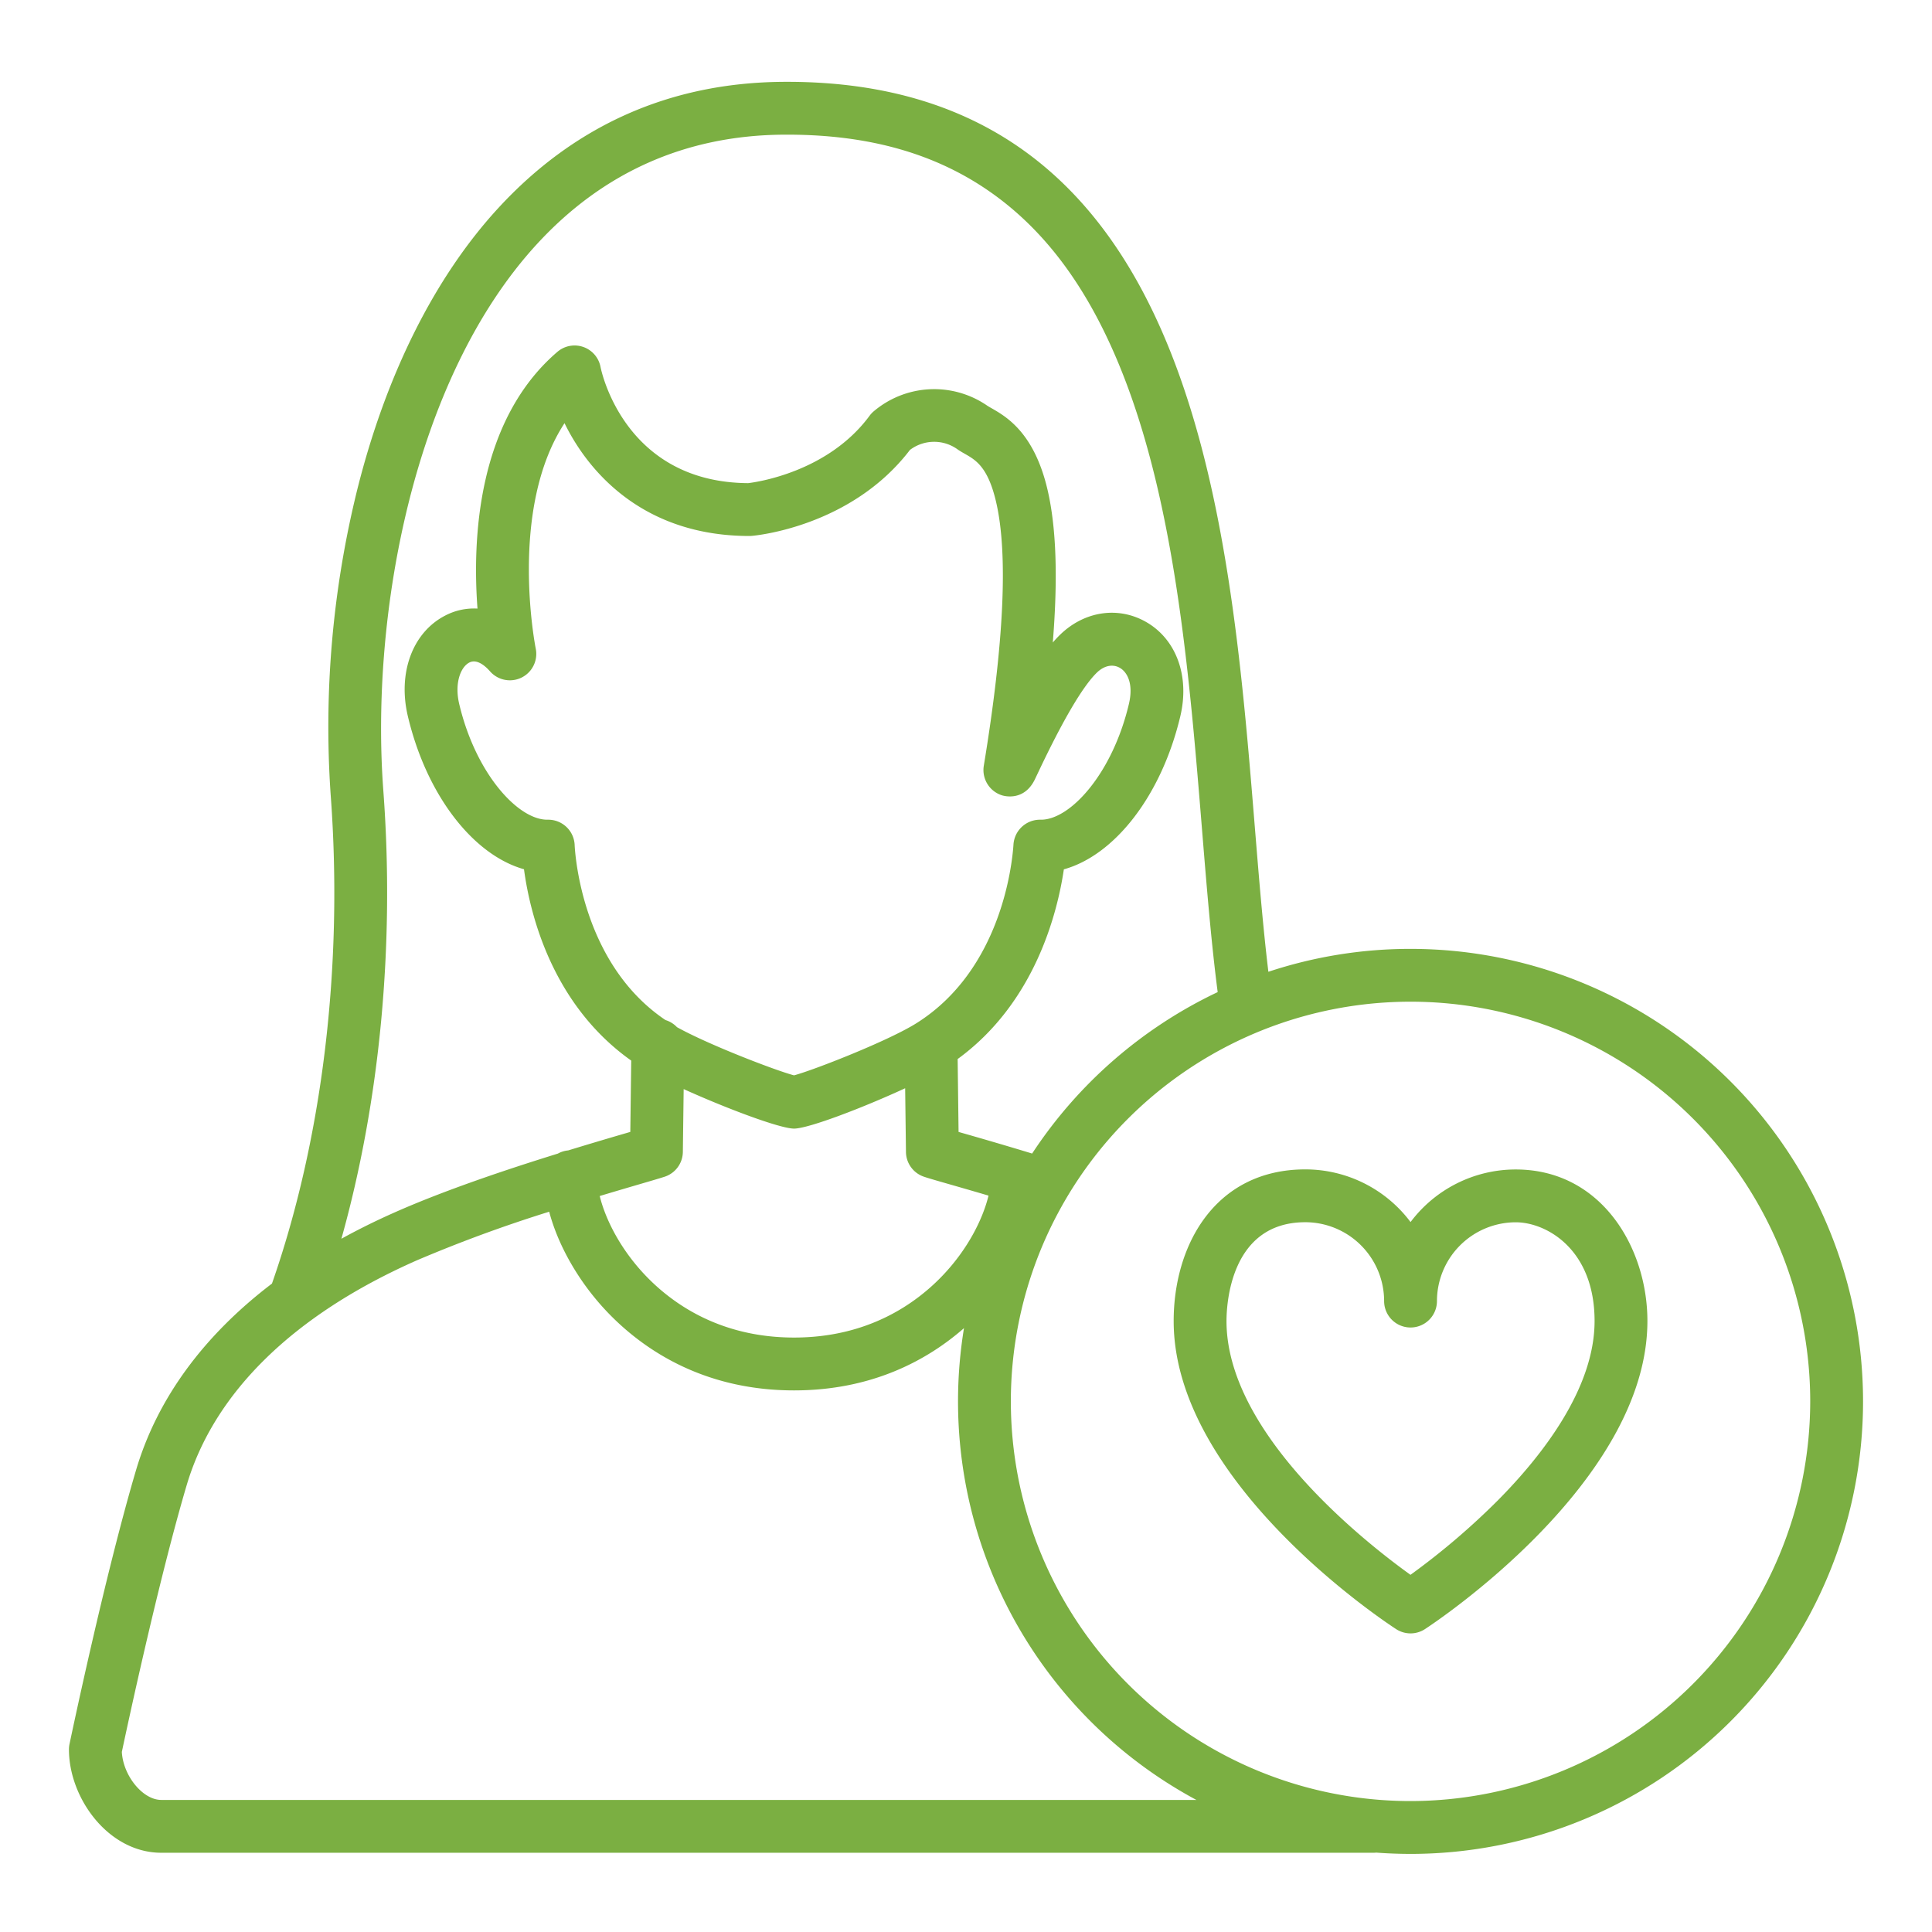
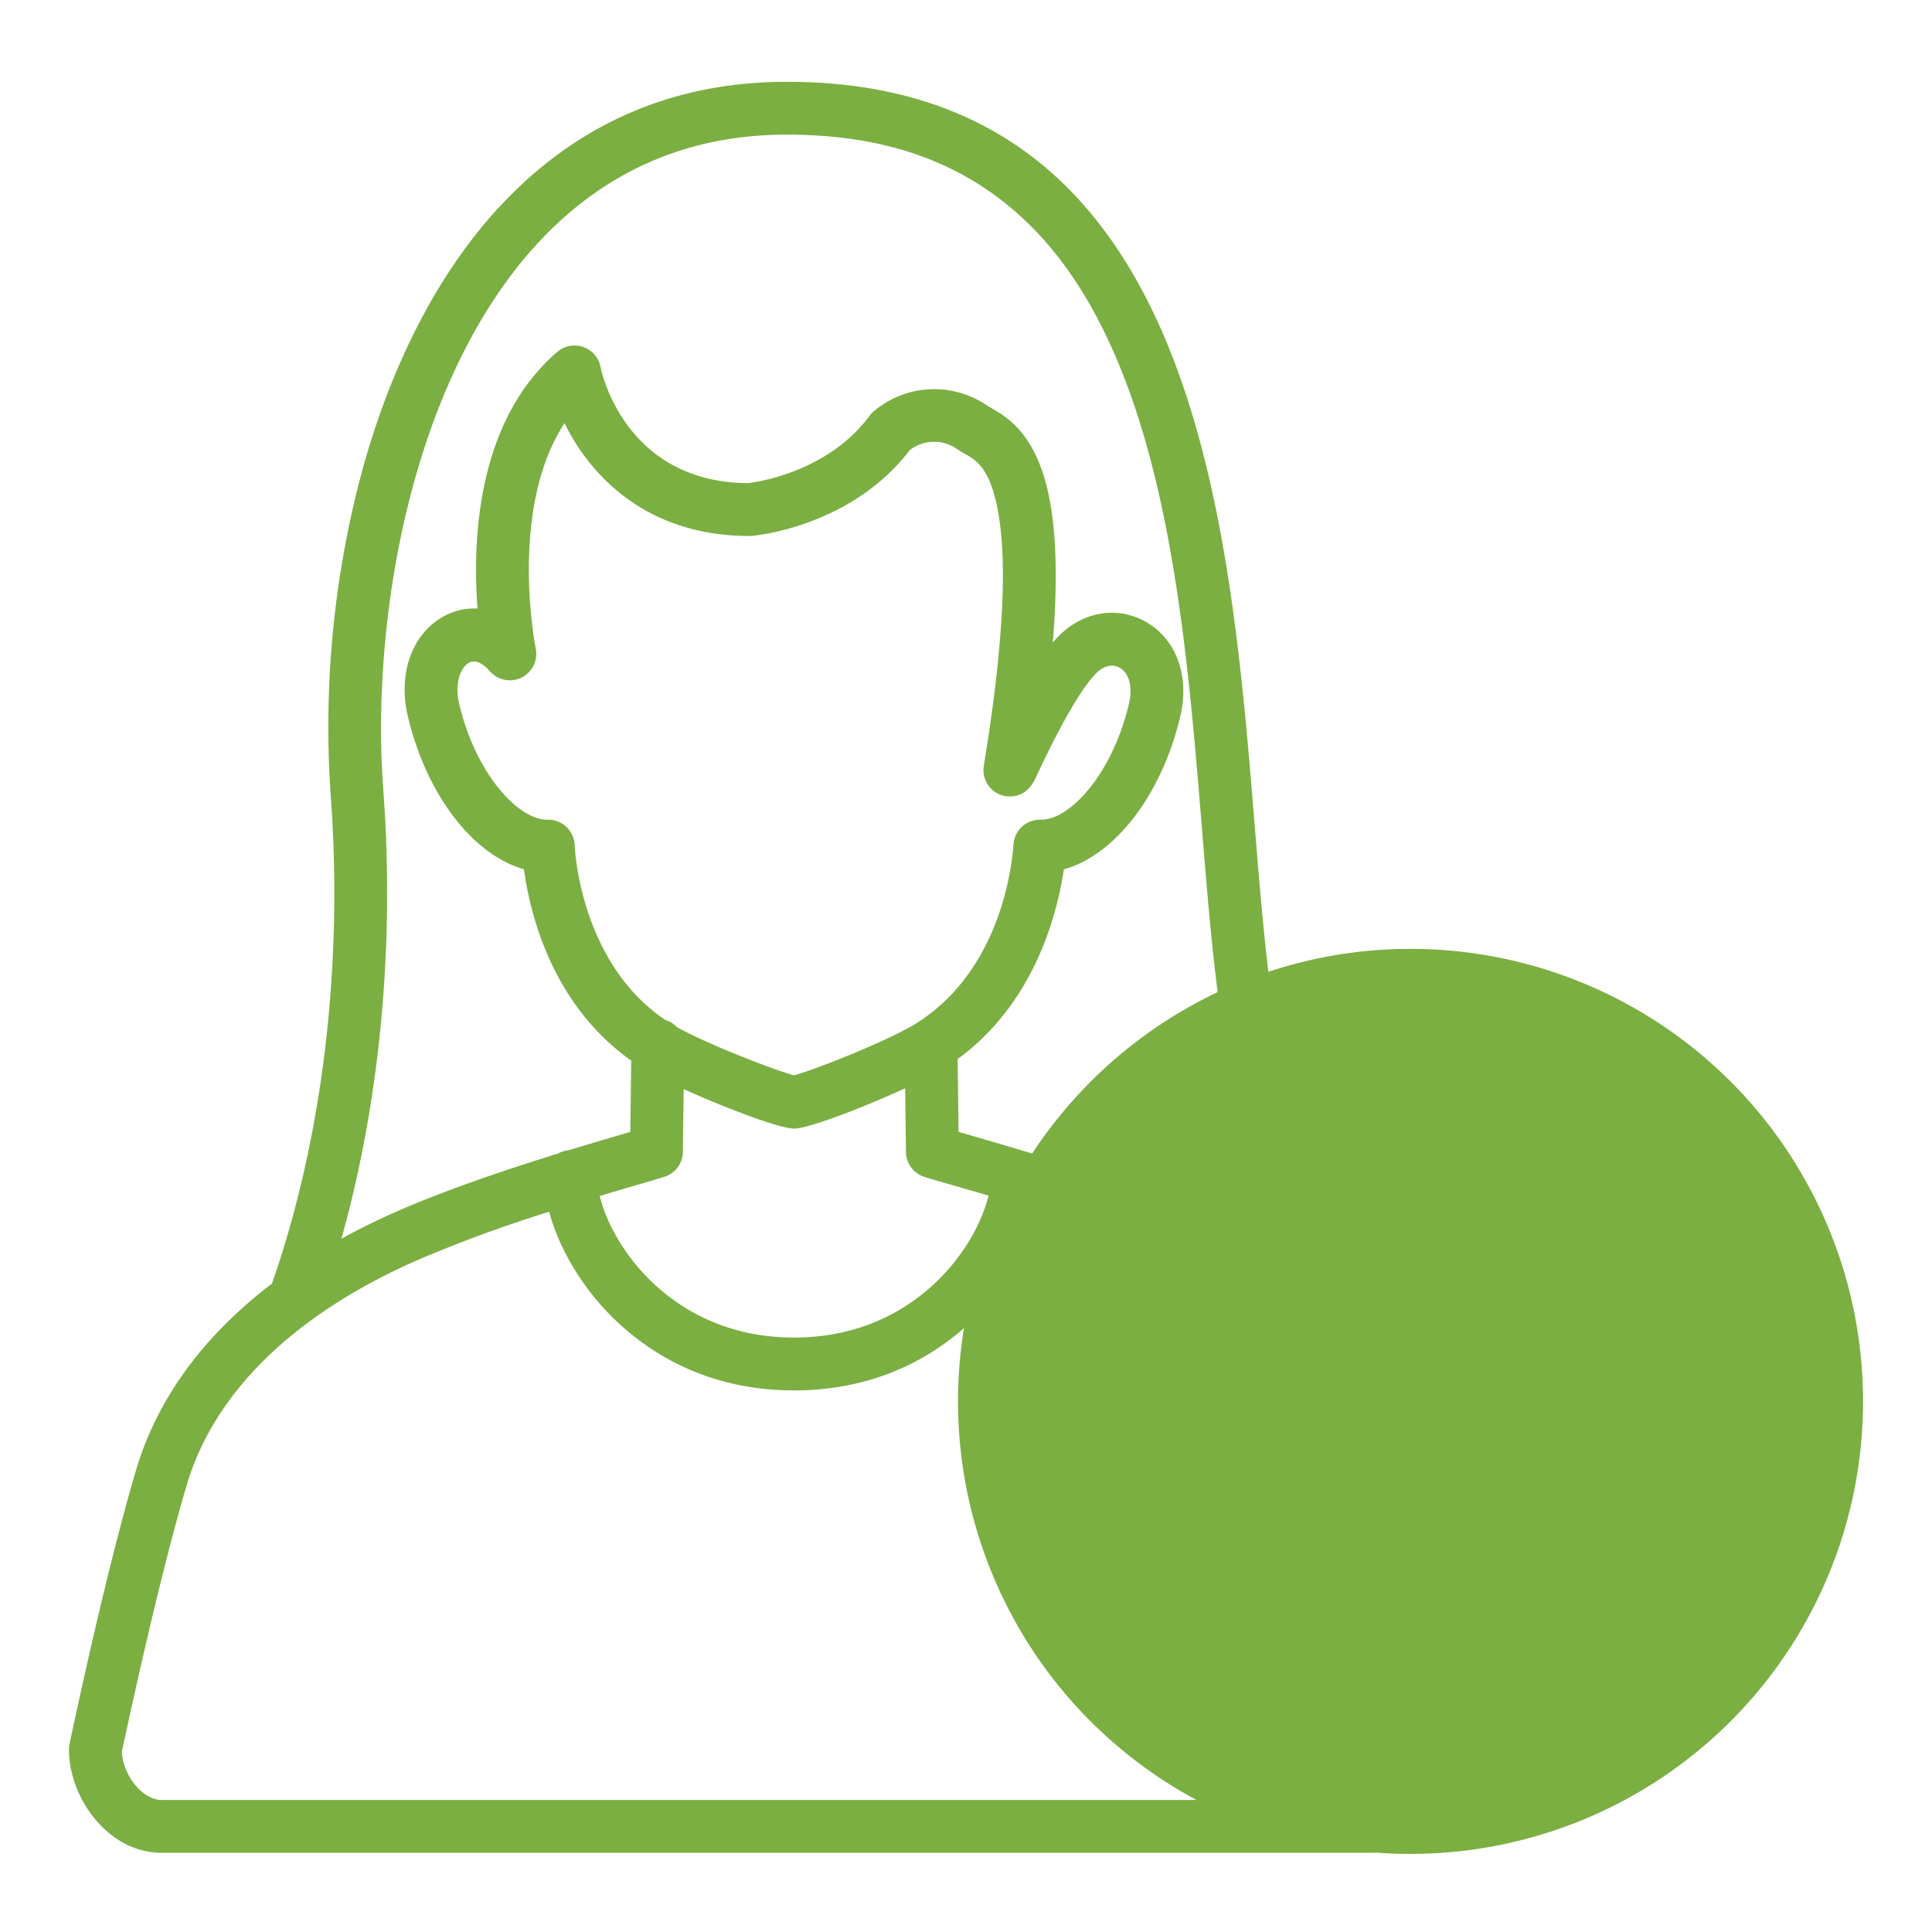
<svg xmlns="http://www.w3.org/2000/svg" width="512" height="512" x="0" y="0" viewBox="0 0 512 512" style="enable-background:new 0 0 512 512" xml:space="preserve" class="">
  <g>
-     <path d="M401.693 309.922a34.856 34.856 0 0 0-27.882 13.937A34.849 34.849 0 0 0 345.92 309.9c-11.6 0-21.049 4.783-27.331 13.828-4.871 7.016-7.554 16.38-7.554 26.366 0 42.985 56.56 80.09 58.968 81.647a7 7 0 0 0 7.625-.011c2.407-1.569 58.952-38.9 58.952-81.642 0-19.472-12.228-40.166-34.887-40.166Zm-4.786 87.728a191.869 191.869 0 0 1-23.113 19.694c-12.095-8.691-48.759-37.493-48.759-67.25 0-4.374 1.007-26.194 20.885-26.194a20.919 20.919 0 0 1 20.887 20.9 7 7 0 0 0 14 0 20.907 20.907 0 0 1 20.886-20.881c8.075 0 20.887 7.1 20.887 26.166 0 17.92-13.961 35.757-25.673 47.565Z" fill="#7baf42" data-original="#000000" class="" opacity="1" />
-     <path d="M373.806 251.464a119.445 119.445 0 0 0-37.673 6.068c-1.419-11.775-2.493-24.873-3.613-38.621-6.784-83.291-16.059-197.226-123.863-197.226-.463 0-.933 0-1.4.006-29.74.272-55.052 11.535-75.233 33.477-16.767 18.23-29.669 43.971-37.311 74.438a261.853 261.853 0 0 0-7.086 80.974c3.381 45.337-2.152 91.251-15.552 129.581C53.888 354 41.624 370.74 36.033 389.665 27.755 417.65 18.8 460.4 18.421 462.2a6.962 6.962 0 0 0-.148 1.432c0 12.919 10.466 27.368 24.472 27.368H364a7 7 0 0 0 .728-.038q4.5.339 9.078.342a119.92 119.92 0 1 0 0-239.84Zm-272.218-41.925c-3.454-46.317 7.8-109.083 40.741-144.893 17.454-18.979 39.342-28.72 65.056-28.955 22.9-.205 41.412 5.12 56.587 16.292C277.3 61.8 287.749 75.9 295.912 95.106c15.435 36.316 19.271 83.4 22.654 124.942 1.249 15.33 2.441 29.871 4.132 42.869a120.708 120.708 0 0 0-49.173 42.783l-1.627-.494a1127.714 1127.714 0 0 0-16.467-4.832l-1.4-.4-.245-19.318c20.484-14.913 26.437-38.711 28.148-50.272 13.521-3.755 25.909-19.62 30.872-40.617 2.507-10.623-1.1-20.433-9.177-24.993-7.4-4.173-16.338-2.8-22.772 3.511-.618.6-1.236 1.269-1.854 1.985 1.382-17.146.919-30.493-1.374-40.382-3.532-15.233-10.941-19.467-14.922-21.742-.385-.221-.742-.418-1.051-.624a24.782 24.782 0 0 0-30.258 1.608 6.982 6.982 0 0 0-.952 1.051c-11 14.921-29.888 17.586-32.186 17.858-32.665-.208-38.87-29.56-39.113-30.783a7 7 0 0 0-11.433-4.013c-21.37 18.316-22.528 50.037-21.173 68.037a16.442 16.442 0 0 0-8.569 1.858c-8.622 4.443-12.6 15.143-9.894 26.632 4.951 20.951 17.3 36.794 30.785 40.59 1.565 11.666 7.33 35.773 28.419 50.707l-.244 18.9-1.349.395a1221.437 1221.437 0 0 0-15.116 4.509 6.957 6.957 0 0 0-2.725.84c-13.46 4.177-29.87 9.664-43.1 15.519q-7.5 3.313-14.272 7.052c10.21-36.43 14.162-77.849 11.112-118.743Zm40.389-37.651c-.085-.415-7.31-36.914 7.627-59.741 6.869 14.03 21.866 29.894 49 29.894q.291 0 .581-.024c1.083-.09 26.394-2.42 41.961-22.782a10.623 10.623 0 0 1 12.735-.063c.631.42 1.261.78 1.871 1.129 2.85 1.629 6.08 3.475 8.23 12.751 3.2 13.794 2.1 37.3-3.263 69.87a7.032 7.032 0 0 0 4.823 7.851c.59.188 5.85 1.633 8.689-4.19.194-.4.47-.98.816-1.714 6.593-13.956 11.841-22.9 15.6-26.585 1.927-1.887 4.2-2.38 6.094-1.314 2 1.129 3.691 4.239 2.43 9.58-4.38 18.534-15.639 30.856-23.468 30.681a7.038 7.038 0 0 0-7.13 6.709c-.372 5.41-3.355 33.113-25.626 47.17-7.5 4.741-27.443 12.528-32.521 13.868-4.739-1.238-22.552-8.057-31.021-12.768a6.984 6.984 0 0 0-3.04-1.881c-21.783-14.641-23.9-43.05-24.072-46.307a7.006 7.006 0 0 0-7-6.792h-.27c-7.791 0-18.975-12.258-23.328-30.677-1.308-5.555.405-9.8 2.681-10.973 2.059-1.059 4.319 1 5.482 2.328a7 7 0 0 0 12.118-6.023Zm34.151 139.959a7 7 0 0 0 4.835-6.567l.215-16.66c11 4.986 25.486 10.47 29.255 10.47 3.843 0 18.446-5.613 29.442-10.693l.215 16.9a7 7 0 0 0 4.733 6.534c1.188.406 3.28 1.006 6.745 2 2.733.784 6.236 1.789 10.4 3.018-1.478 6.119-5.415 14.116-12.182 21.2-7.155 7.489-19.789 16.416-39.347 16.416s-32.192-8.927-39.347-16.416c-6.728-7.041-10.66-14.988-12.159-21.093 4.11-1.237 7.759-2.306 10.687-3.164 3.061-.892 5.274-1.544 6.508-1.945ZM42.745 477c-4.921 0-10.116-6.424-10.454-12.722 1.274-6.028 9.655-45.246 17.167-70.644 7.267-24.593 28.339-45.2 60.944-59.6a371.341 371.341 0 0 1 35.137-12.917c2.394 9.038 7.926 18.759 15.427 26.61 9.042 9.463 24.965 20.744 49.47 20.744 20.907 0 35.562-8.211 45.031-16.5A119.9 119.9 0 0 0 317.055 477Zm331.061.3a105.92 105.92 0 1 1 105.921-105.915A106.039 106.039 0 0 1 373.806 477.3Z" fill="#7baf42" data-original="#000000" class="" opacity="1" />
+     <path d="M373.806 251.464a119.445 119.445 0 0 0-37.673 6.068c-1.419-11.775-2.493-24.873-3.613-38.621-6.784-83.291-16.059-197.226-123.863-197.226-.463 0-.933 0-1.4.006-29.74.272-55.052 11.535-75.233 33.477-16.767 18.23-29.669 43.971-37.311 74.438a261.853 261.853 0 0 0-7.086 80.974c3.381 45.337-2.152 91.251-15.552 129.581C53.888 354 41.624 370.74 36.033 389.665 27.755 417.65 18.8 460.4 18.421 462.2a6.962 6.962 0 0 0-.148 1.432c0 12.919 10.466 27.368 24.472 27.368H364a7 7 0 0 0 .728-.038q4.5.339 9.078.342a119.92 119.92 0 1 0 0-239.84Zm-272.218-41.925c-3.454-46.317 7.8-109.083 40.741-144.893 17.454-18.979 39.342-28.72 65.056-28.955 22.9-.205 41.412 5.12 56.587 16.292C277.3 61.8 287.749 75.9 295.912 95.106c15.435 36.316 19.271 83.4 22.654 124.942 1.249 15.33 2.441 29.871 4.132 42.869a120.708 120.708 0 0 0-49.173 42.783l-1.627-.494a1127.714 1127.714 0 0 0-16.467-4.832l-1.4-.4-.245-19.318c20.484-14.913 26.437-38.711 28.148-50.272 13.521-3.755 25.909-19.62 30.872-40.617 2.507-10.623-1.1-20.433-9.177-24.993-7.4-4.173-16.338-2.8-22.772 3.511-.618.6-1.236 1.269-1.854 1.985 1.382-17.146.919-30.493-1.374-40.382-3.532-15.233-10.941-19.467-14.922-21.742-.385-.221-.742-.418-1.051-.624a24.782 24.782 0 0 0-30.258 1.608 6.982 6.982 0 0 0-.952 1.051c-11 14.921-29.888 17.586-32.186 17.858-32.665-.208-38.87-29.56-39.113-30.783a7 7 0 0 0-11.433-4.013c-21.37 18.316-22.528 50.037-21.173 68.037a16.442 16.442 0 0 0-8.569 1.858c-8.622 4.443-12.6 15.143-9.894 26.632 4.951 20.951 17.3 36.794 30.785 40.59 1.565 11.666 7.33 35.773 28.419 50.707l-.244 18.9-1.349.395a1221.437 1221.437 0 0 0-15.116 4.509 6.957 6.957 0 0 0-2.725.84c-13.46 4.177-29.87 9.664-43.1 15.519q-7.5 3.313-14.272 7.052c10.21-36.43 14.162-77.849 11.112-118.743Zm40.389-37.651c-.085-.415-7.31-36.914 7.627-59.741 6.869 14.03 21.866 29.894 49 29.894q.291 0 .581-.024c1.083-.09 26.394-2.42 41.961-22.782a10.623 10.623 0 0 1 12.735-.063c.631.42 1.261.78 1.871 1.129 2.85 1.629 6.08 3.475 8.23 12.751 3.2 13.794 2.1 37.3-3.263 69.87a7.032 7.032 0 0 0 4.823 7.851c.59.188 5.85 1.633 8.689-4.19.194-.4.47-.98.816-1.714 6.593-13.956 11.841-22.9 15.6-26.585 1.927-1.887 4.2-2.38 6.094-1.314 2 1.129 3.691 4.239 2.43 9.58-4.38 18.534-15.639 30.856-23.468 30.681a7.038 7.038 0 0 0-7.13 6.709c-.372 5.41-3.355 33.113-25.626 47.17-7.5 4.741-27.443 12.528-32.521 13.868-4.739-1.238-22.552-8.057-31.021-12.768a6.984 6.984 0 0 0-3.04-1.881c-21.783-14.641-23.9-43.05-24.072-46.307a7.006 7.006 0 0 0-7-6.792h-.27c-7.791 0-18.975-12.258-23.328-30.677-1.308-5.555.405-9.8 2.681-10.973 2.059-1.059 4.319 1 5.482 2.328a7 7 0 0 0 12.118-6.023Zm34.151 139.959a7 7 0 0 0 4.835-6.567l.215-16.66c11 4.986 25.486 10.47 29.255 10.47 3.843 0 18.446-5.613 29.442-10.693l.215 16.9a7 7 0 0 0 4.733 6.534c1.188.406 3.28 1.006 6.745 2 2.733.784 6.236 1.789 10.4 3.018-1.478 6.119-5.415 14.116-12.182 21.2-7.155 7.489-19.789 16.416-39.347 16.416s-32.192-8.927-39.347-16.416c-6.728-7.041-10.66-14.988-12.159-21.093 4.11-1.237 7.759-2.306 10.687-3.164 3.061-.892 5.274-1.544 6.508-1.945ZM42.745 477c-4.921 0-10.116-6.424-10.454-12.722 1.274-6.028 9.655-45.246 17.167-70.644 7.267-24.593 28.339-45.2 60.944-59.6a371.341 371.341 0 0 1 35.137-12.917c2.394 9.038 7.926 18.759 15.427 26.61 9.042 9.463 24.965 20.744 49.47 20.744 20.907 0 35.562-8.211 45.031-16.5A119.9 119.9 0 0 0 317.055 477Zm331.061.3A106.039 106.039 0 0 1 373.806 477.3Z" fill="#7baf42" data-original="#000000" class="" opacity="1" />
  </g>
</svg>